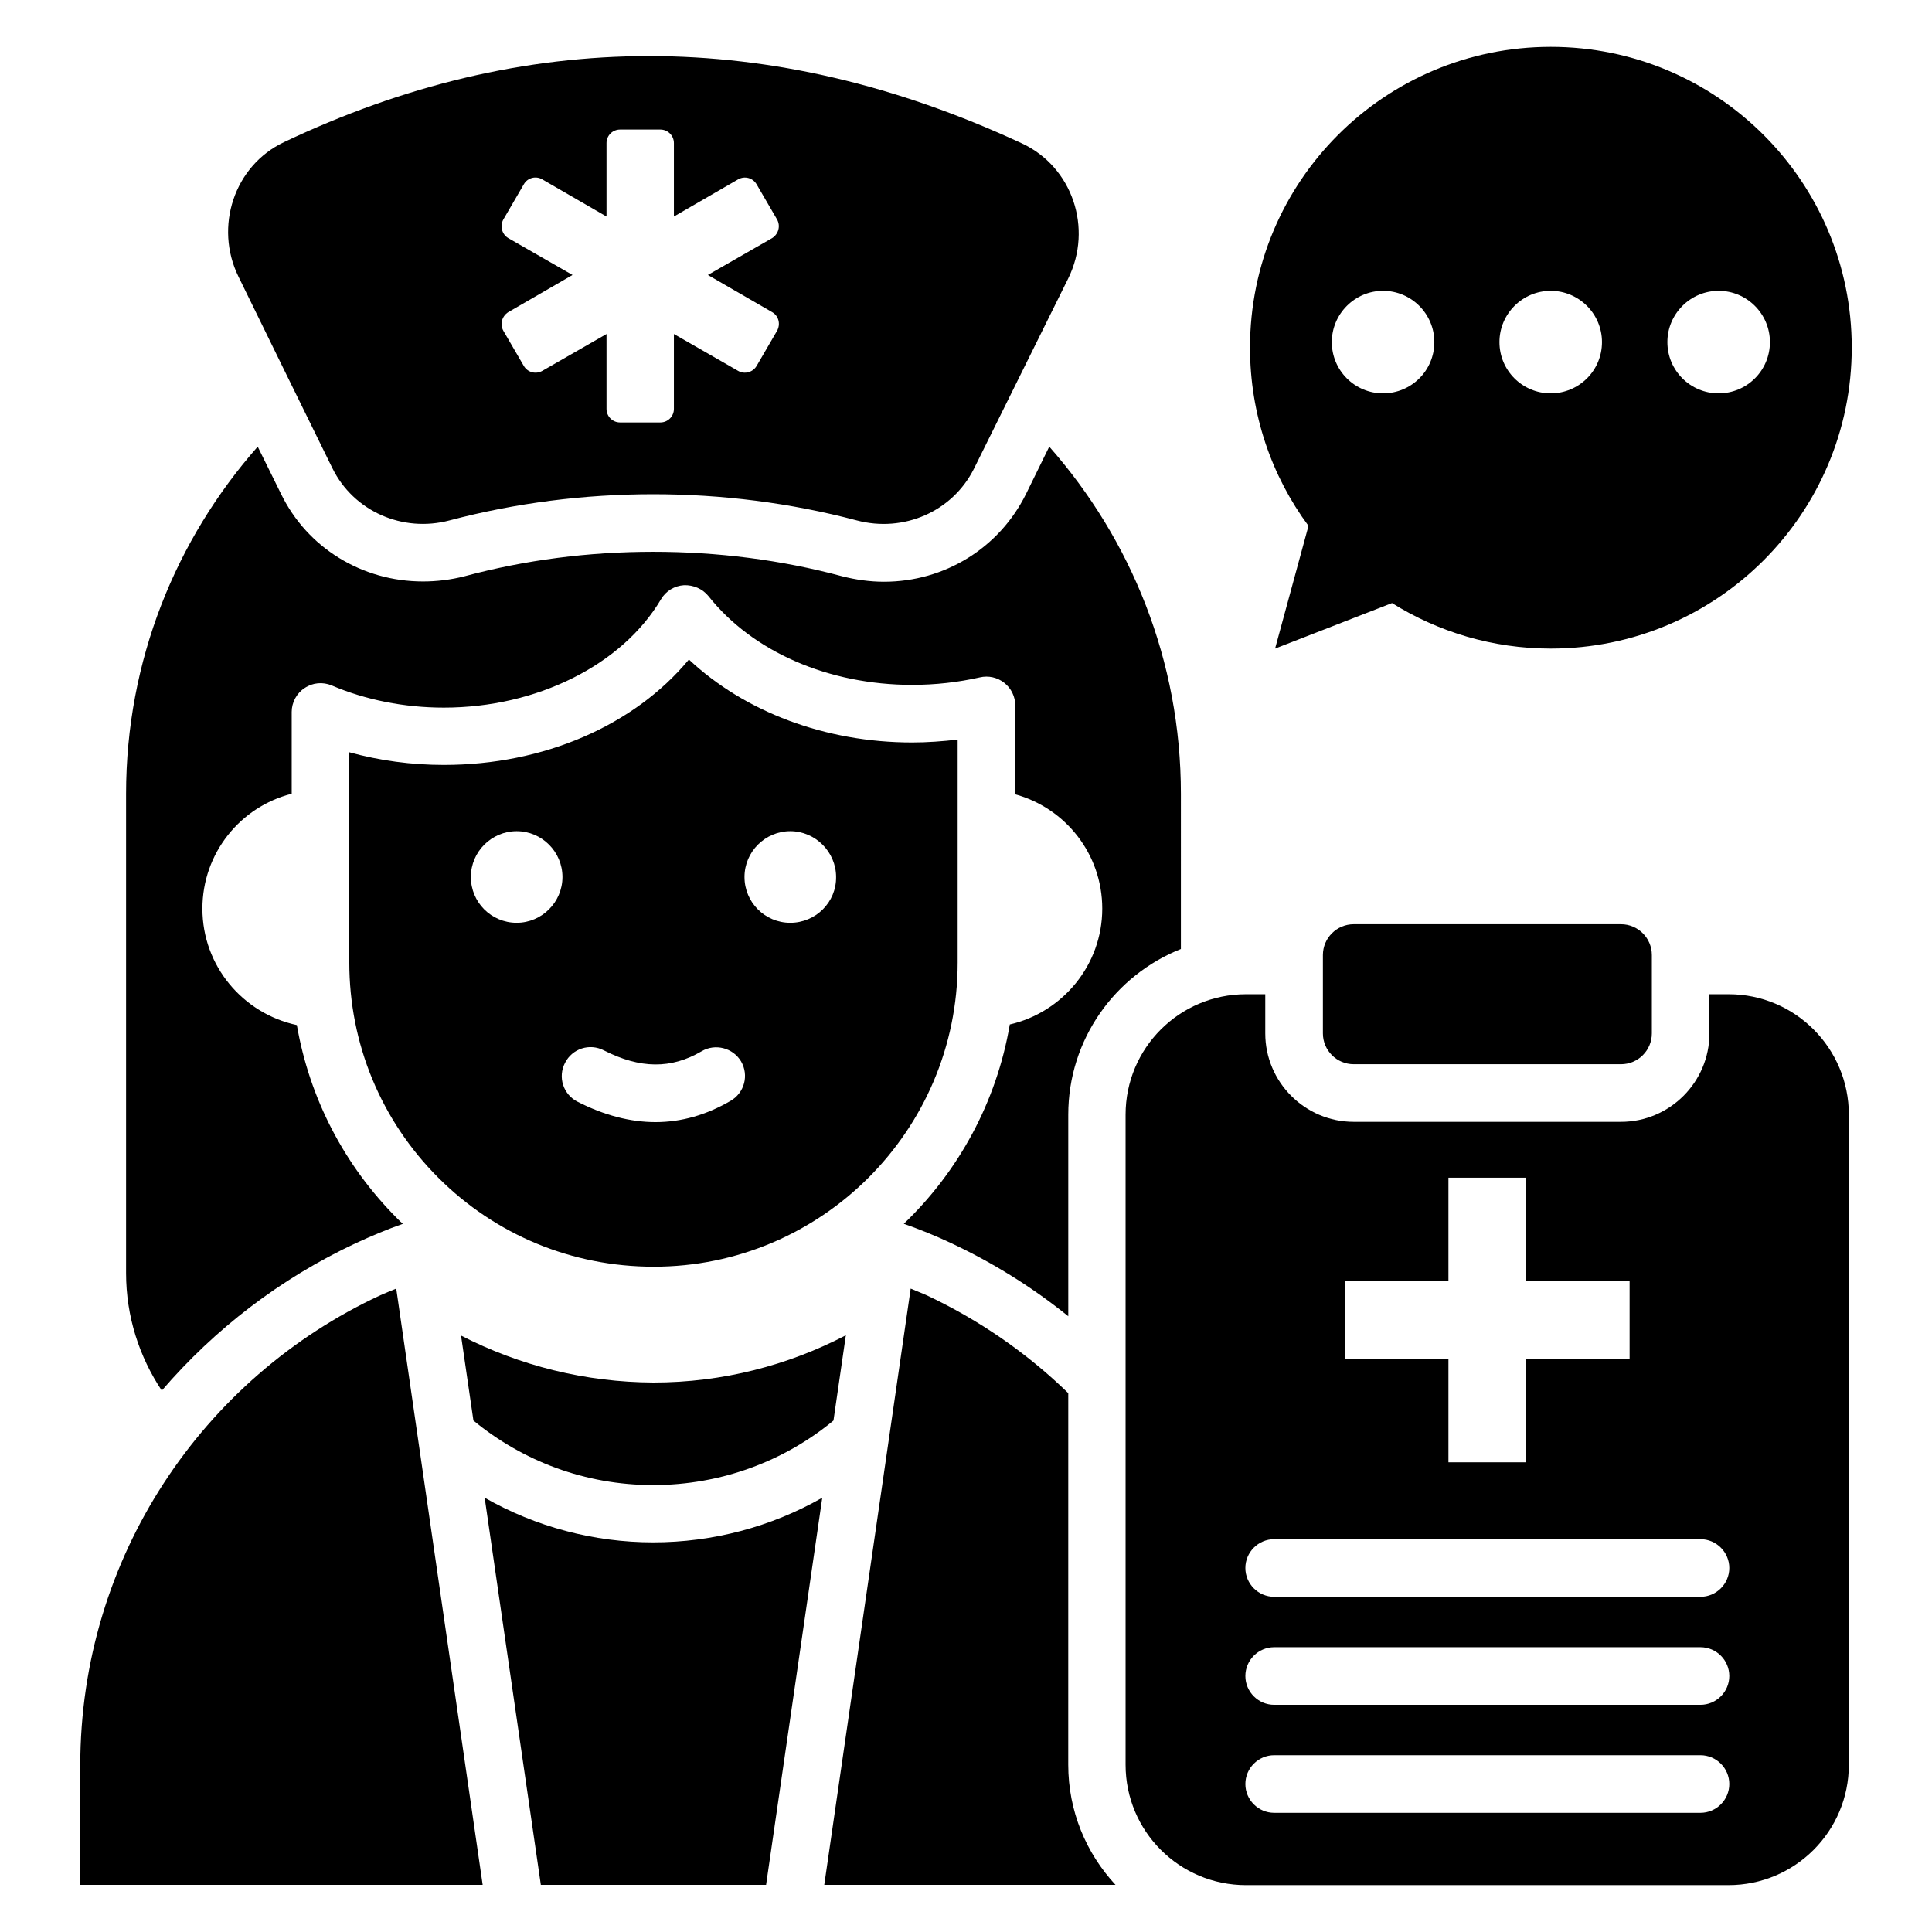
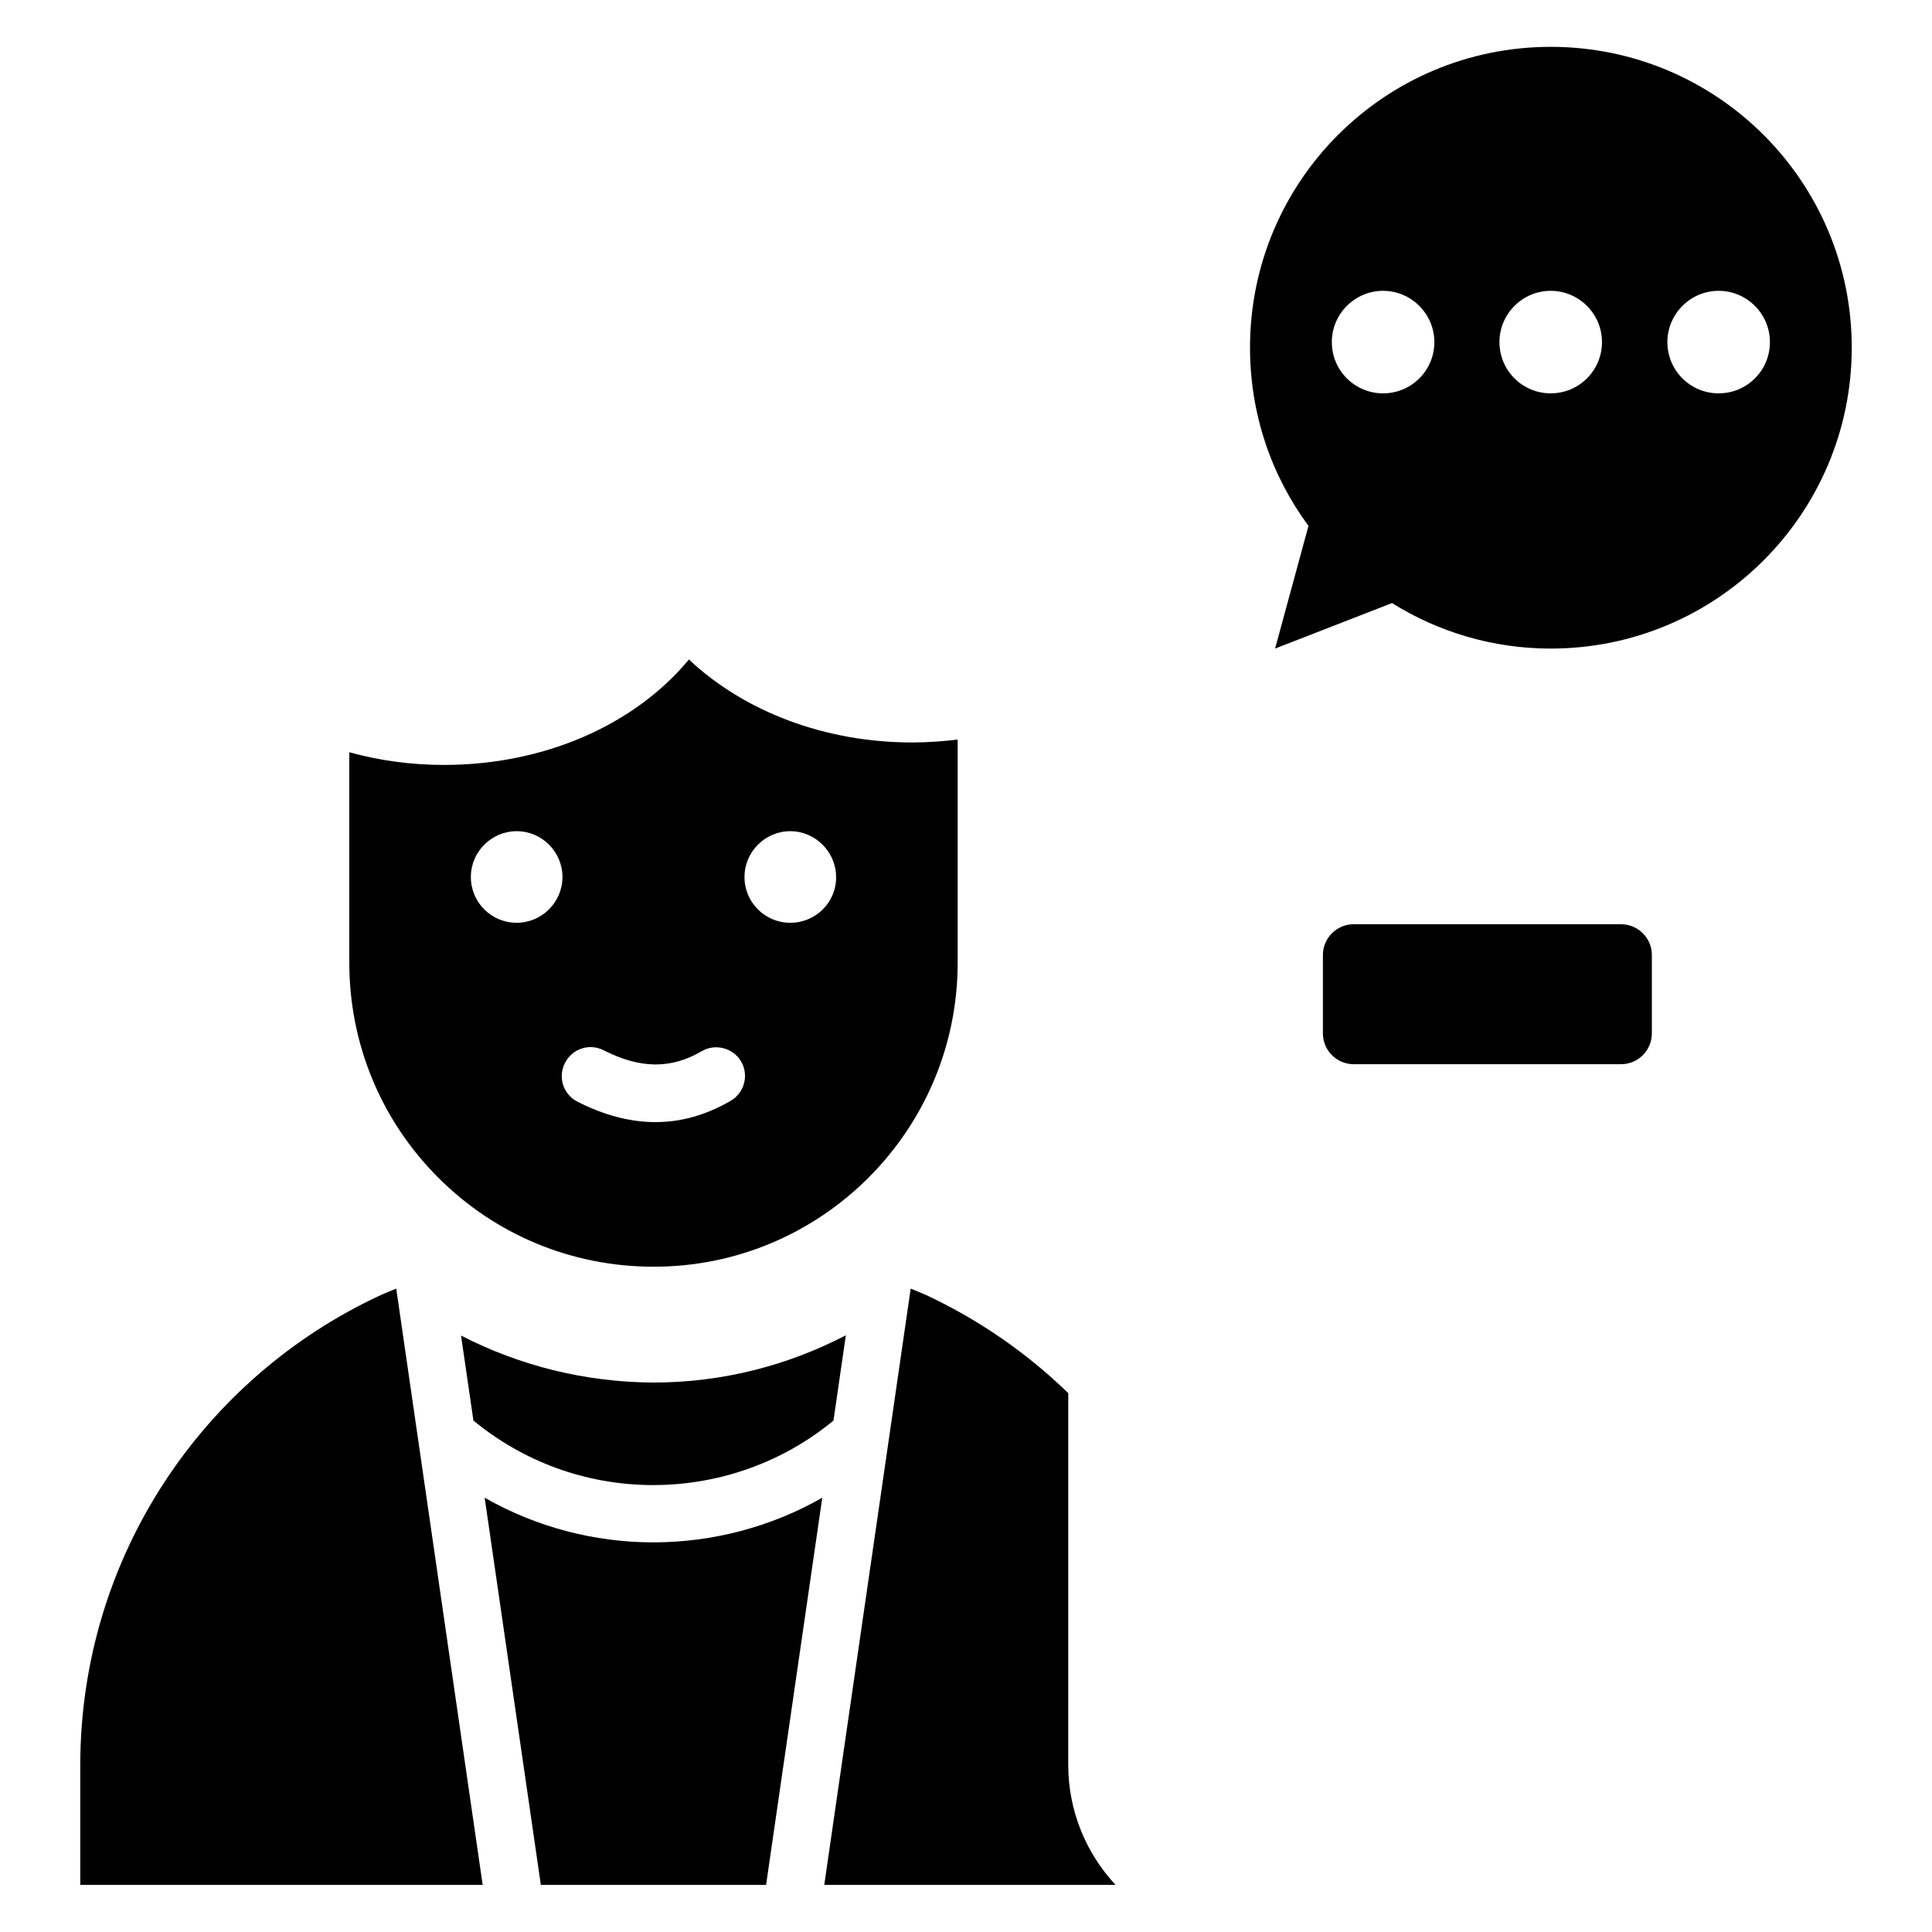
<svg xmlns="http://www.w3.org/2000/svg" fill="#000000" width="800px" height="800px" version="1.1" viewBox="144 144 512 512">
  <g>
-     <path d="m456.95 354.35c0-35.266-13.207-67.402-34.887-91.984l-6.184 12.594c-7.098 14.273-21.527 23.207-37.633 23.207-3.742 0-7.481-0.535-11.07-1.449-16.184-4.352-33.055-6.488-50.074-6.488-17.023 0-33.816 2.137-50 6.488-3.586 0.918-7.328 1.375-10.992 1.375-8.09 0-15.727-2.215-22.289-6.258-6.566-4.047-11.91-9.848-15.418-17.098 0 0-2.519-5.113-6.106-12.367-21.68 24.578-34.887 56.715-34.887 91.984v127.02c0 11.527 3.512 22.215 9.465 31.145 13.969-16.258 31.375-29.695 51.449-39.082 4.121-1.91 8.32-3.664 12.441-5.113-0.457-0.383-0.918-0.84-1.375-1.297-14.199-14.199-23.359-31.984-26.719-51.375-14.27-3.059-25.031-15.652-25.031-30.844 0-14.734 10.078-27.023 23.664-30.457v-21.68c0-2.519 1.297-4.961 3.434-6.336 2.137-1.449 4.809-1.68 7.176-0.688 8.93 3.816 19.238 5.879 29.695 5.879 24.656 0 47.25-11.297 57.555-28.703 1.297-2.215 3.586-3.586 6.106-3.742 2.441-0.078 4.887 0.918 6.488 2.902 11.68 14.734 31.832 23.512 53.969 23.512 6.184 0 12.215-0.688 17.938-1.984 2.289-0.535 4.656 0 6.488 1.449 1.832 1.449 2.902 3.664 2.902 5.953v23.586c13.281 3.664 23.055 15.801 23.055 30.305 0 14.961-10.535 27.48-24.504 30.688-3.512 20.609-13.586 38.93-28.09 52.824 4.121 1.449 8.32 3.129 12.52 5.113 11.07 5.191 21.527 11.68 31.066 19.391v-53.434c0-19.922 12.367-36.945 29.848-43.891z" />
-     <path d="m232.06 268.02c5.648 11.527 18.703 17.176 31.066 13.895 17.633-4.656 35.801-6.945 53.969-6.945 18.168 0 36.336 2.289 53.969 6.945 12.367 3.281 25.344-2.289 31.066-13.742l24.961-50.383c6.566-13.281 1.145-29.543-12.289-35.801-33.359-15.496-66.258-23.129-98.777-23.129-32.746 0-64.961 7.711-96.793 22.824-13.203 6.262-18.469 22.445-12.059 35.574 12.062 24.656 11.984 24.504 24.887 50.762zm45.344-65.875 5.418-9.312c0.992-1.754 3.207-2.289 4.887-1.297l17.023 9.848v-19.469c0-1.984 1.602-3.586 3.586-3.586h10.688c1.984 0 3.586 1.602 3.586 3.586v19.465l17.023-9.848c1.754-0.992 3.894-0.383 4.887 1.297l5.418 9.312c0.992 1.754 0.383 3.894-1.297 4.961l-17.023 9.77 17.023 9.848c1.754 0.992 2.289 3.207 1.297 4.961l-5.418 9.312c-0.992 1.68-3.207 2.289-4.887 1.297l-17.023-9.77v19.848c0 1.984-1.602 3.586-3.586 3.586h-10.688c-1.984 0-3.586-1.602-3.586-3.586v-19.848l-17.023 9.77c-1.754 0.992-3.894 0.383-4.887-1.297l-5.418-9.312c-0.992-1.754-0.383-3.894 1.297-4.961l17.023-9.848-17.023-9.77c-1.68-0.988-2.289-3.203-1.297-4.957z" />
    <path d="m502.75 388.93c-4.504 0-8.168 3.664-8.168 8.168v20.762c0 4.504 3.664 8.168 8.168 8.168h70.84c4.504 0 8.168-3.664 8.168-8.168v-20.762c0-4.504-3.664-8.168-8.168-8.168z" />
-     <path d="m602.13 407.48h-5.113v10.383c0 12.902-10.535 23.434-23.434 23.434h-70.84c-12.902 0-23.434-10.535-23.434-23.434v-10.383h-5.113c-17.633 0-31.906 14.273-31.906 31.906v172.29c0 17.633 14.273 31.906 31.906 31.906h127.86c17.633 0 31.906-14.273 31.906-31.906v-172.29c0-17.633-14.273-31.906-31.832-31.906zm-101.68 76.027h27.402v-27.402h20.609v27.402h27.402v20.609h-27.402v27.402h-20.609v-27.402h-27.402zm94.199 140.91h-112.98c-4.199 0-7.633-3.434-7.633-7.633 0-4.199 3.434-7.633 7.633-7.633h112.98c4.199 0 7.633 3.434 7.633 7.633 0 4.199-3.434 7.633-7.633 7.633zm0-28.625h-112.98c-4.199 0-7.633-3.434-7.633-7.633 0-4.199 3.434-7.633 7.633-7.633h112.98c4.199 0 7.633 3.434 7.633 7.633 0 4.199-3.434 7.633-7.633 7.633zm0-28.625h-112.98c-4.199 0-7.633-3.434-7.633-7.633 0-4.199 3.434-7.633 7.633-7.633h112.98c4.199 0 7.633 3.434 7.633 7.633 0 4.199-3.434 7.633-7.633 7.633z" />
    <path d="m481.91 315.88 30.992-12.062c12.215 7.633 26.641 12.062 42.059 12.062 44.047 0 79.77-35.727 79.77-79.77 0-44.047-35.727-79.695-79.77-79.695-44.047 0-79.695 35.648-79.695 79.695 0 17.711 5.727 34.047 15.496 47.25zm117.55-94.809c7.481 0 13.586 6.106 13.586 13.586 0 7.559-6.106 13.586-13.586 13.586-7.481 0-13.586-6.031-13.586-13.586 0-7.481 6.106-13.586 13.586-13.586zm-44.504 0c7.481 0 13.586 6.106 13.586 13.586 0 7.559-6.106 13.586-13.586 13.586s-13.586-6.031-13.586-13.586c0-7.481 6.106-13.586 13.586-13.586zm-44.426 0c7.481 0 13.586 6.106 13.586 13.586 0 7.559-6.106 13.586-13.586 13.586s-13.586-6.031-13.586-13.586c0-7.481 6.106-13.586 13.586-13.586z" />
    <path d="m427.1 513.2c-10.914-10.609-23.586-19.391-37.559-25.953-1.375-0.609-2.75-1.145-4.199-1.754l-22.902 158.01h77.176c-7.785-8.398-12.52-19.543-12.52-31.832z" />
    <path d="m244.81 487.25c-47.02 21.832-79.539 69.387-79.539 124.65v31.602h106.64l-22.902-158.01c-1.449 0.613-2.824 1.145-4.199 1.758z" />
    <path d="m272.44 540.91 14.887 102.59h59.695l14.887-102.59c-13.512 7.711-29.008 11.832-44.809 11.832-15.727 0-31.148-4.125-44.66-11.832z" />
    <path d="m266.18 497.94 3.281 22.52c12.977 10.688 29.543 17.098 47.633 17.098s34.887-6.414 47.785-17.098l3.281-22.594c-15.266 7.938-32.594 12.52-50.992 12.52-18.012-0.082-35.414-4.43-50.988-12.445z" />
    <path d="m397.79 399.16v-59.16c-3.969 0.457-8.016 0.762-12.062 0.762-22.977 0-44.352-8.09-59.16-21.984-14.504 17.48-38.473 27.938-64.961 27.938-8.551 0-17.023-1.145-25.039-3.359v55.723c0 21.527 8.398 41.832 23.586 57.023 15.191 15.191 35.496 23.586 57.023 23.586 44.43 0.082 80.613-36.102 80.613-80.527zm-116.87-10.613c-6.719 0-12.137-5.418-12.137-12.137s5.496-12.137 12.137-12.137c6.719 0 12.137 5.496 12.137 12.137 0 6.719-5.496 12.137-12.137 12.137zm56.715 47.176c-6.414 3.742-13.055 5.648-19.922 5.648-6.719 0-13.664-1.832-20.688-5.418-3.742-1.91-5.266-6.488-3.281-10.305 1.91-3.742 6.488-5.266 10.305-3.281 9.617 4.887 17.785 4.961 25.879 0.23 3.586-2.137 8.32-0.918 10.457 2.672 2.137 3.66 0.914 8.316-2.75 10.453zm15.801-47.176c-6.719 0-12.137-5.418-12.137-12.137s5.496-12.137 12.137-12.137 12.137 5.496 12.137 12.137c0.078 6.719-5.418 12.137-12.137 12.137z" />
  </g>
</svg>